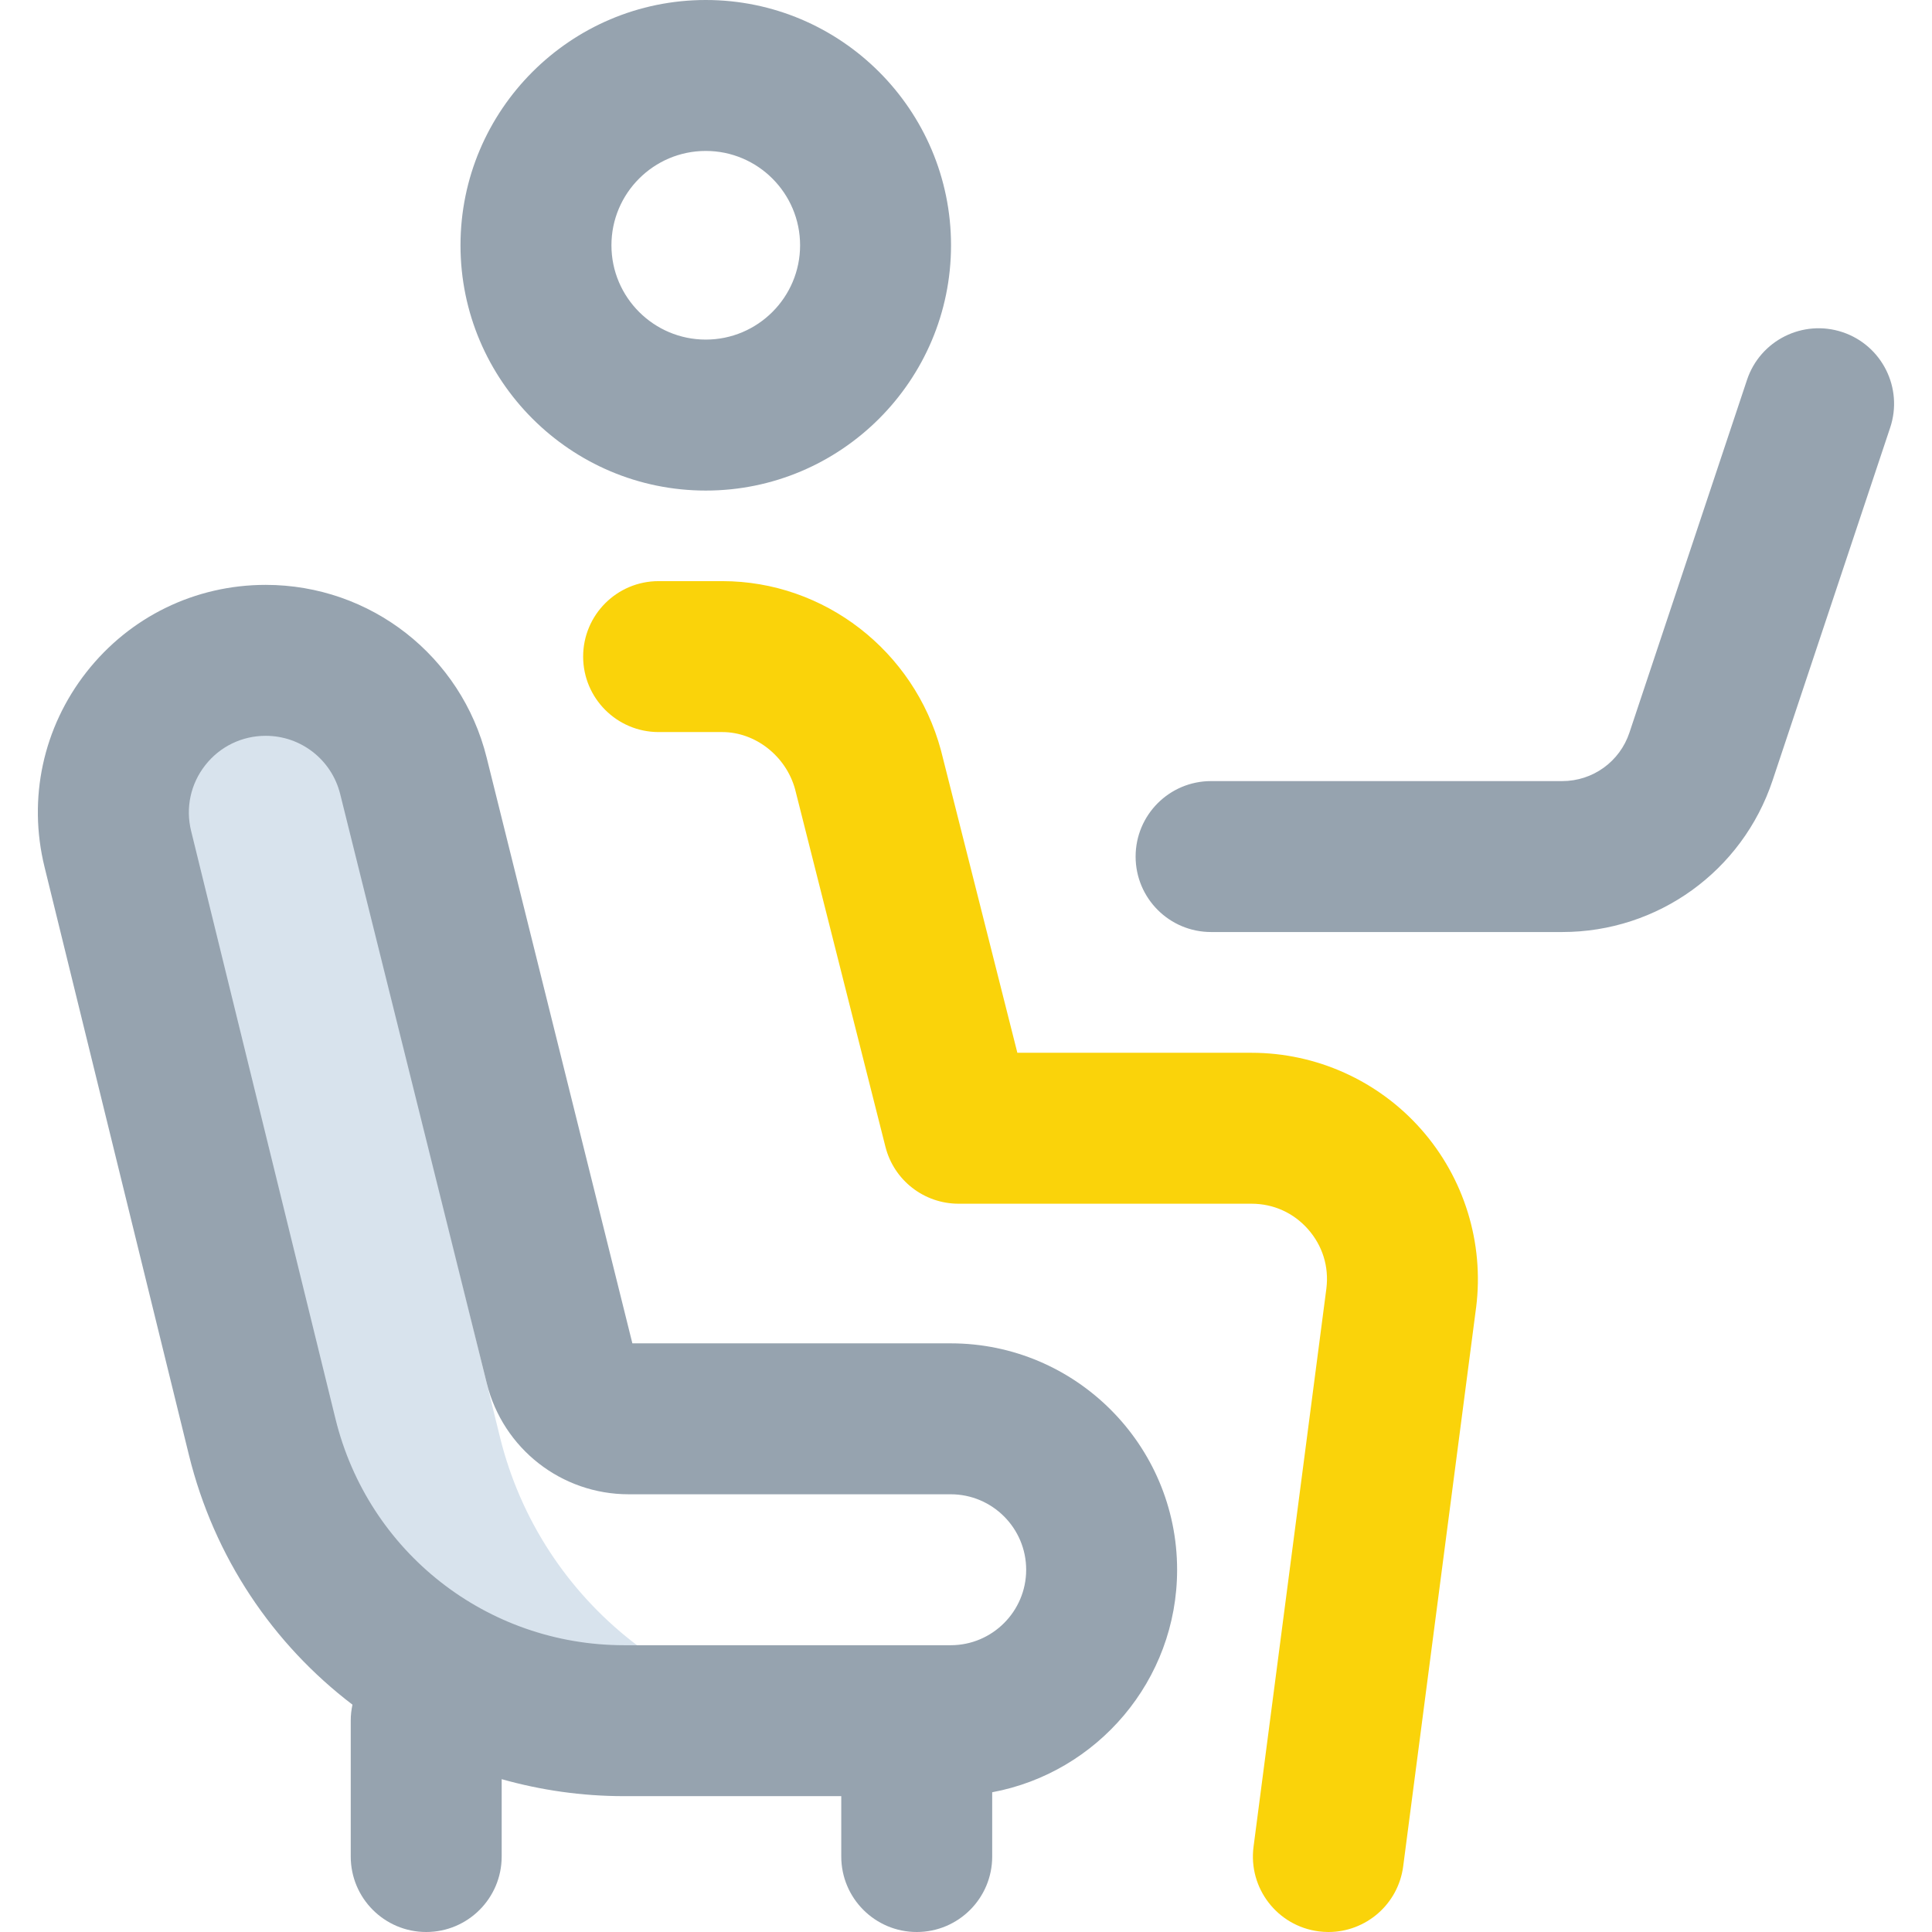
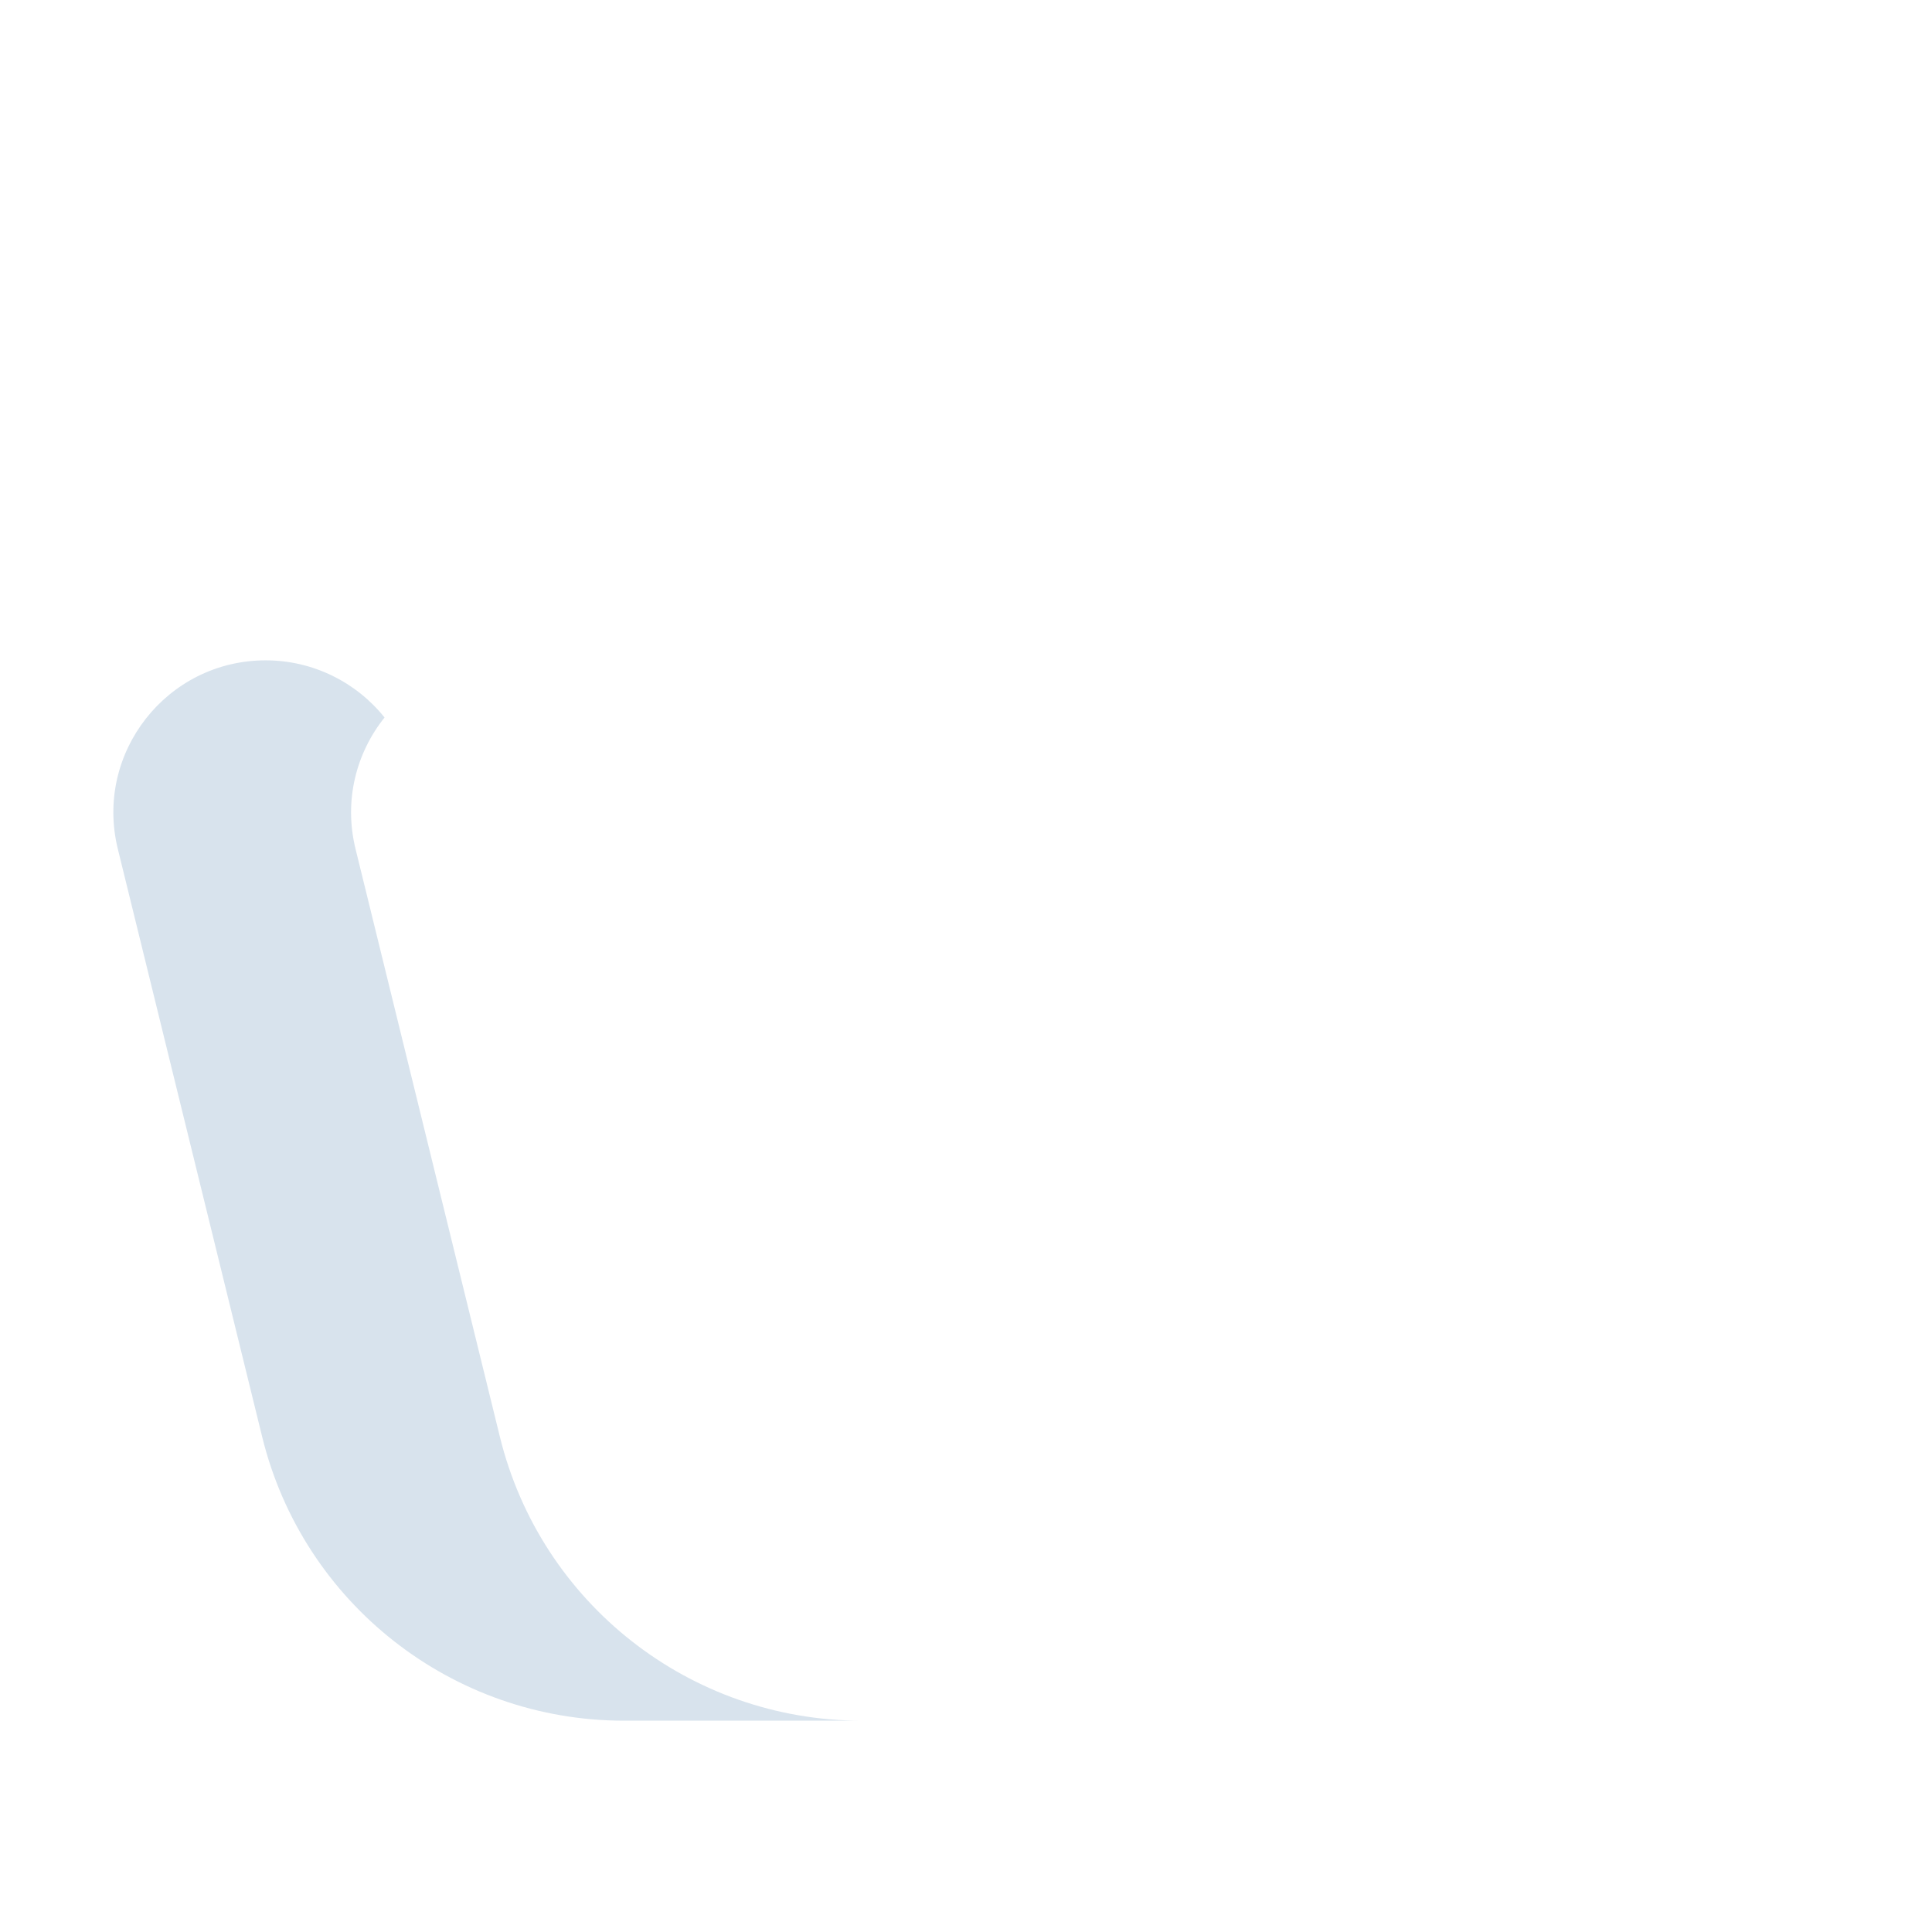
<svg xmlns="http://www.w3.org/2000/svg" width="48" height="48" viewBox="0 0 48 48" fill="none">
  <path d="M12.42 35.699L8.833 21.091C8.537 19.886 8.853 18.702 9.554 17.826C8.853 16.951 7.778 16.406 6.601 16.406C4.146 16.406 2.342 18.707 2.927 21.091L6.514 35.699C7.53 39.839 11.243 42.75 15.506 42.75H21.412C17.149 42.75 13.437 39.839 12.42 35.699Z" fill="#D8E3ED" />
-   <path d="M46.961 10.624L44.039 19.39C43.288 21.643 41.189 23.156 38.814 23.156H30.089C29.053 23.156 28.214 22.317 28.214 21.281C28.214 20.246 29.053 19.406 30.089 19.406H38.814C39.572 19.406 40.242 18.923 40.482 18.204L43.404 9.438C43.731 8.456 44.793 7.925 45.776 8.252C46.758 8.58 47.289 9.642 46.961 10.624ZM11.441 6.094C11.441 2.734 14.175 0 17.535 0C20.895 0 23.628 2.734 23.628 6.094C23.628 9.454 20.895 12.188 17.535 12.188C14.175 12.188 11.441 9.454 11.441 6.094ZM15.191 6.094C15.191 7.386 16.242 8.437 17.535 8.437C18.827 8.437 19.878 7.386 19.878 6.094C19.878 4.801 18.827 3.75 17.535 3.75C16.242 3.75 15.191 4.801 15.191 6.094ZM29.245 39C29.245 41.749 27.262 44.042 24.651 44.528V46.125C24.651 47.16 23.812 48 22.776 48C21.741 48 20.901 47.16 20.901 46.125V44.625H15.506C14.456 44.625 13.435 44.477 12.464 44.203V46.125C12.464 47.16 11.624 48 10.589 48C9.553 48 8.714 47.16 8.714 46.125V42.75C8.714 42.613 8.729 42.48 8.757 42.352C6.787 40.852 5.319 38.696 4.693 36.146L1.106 21.538C0.689 19.839 1.069 18.075 2.148 16.698C3.228 15.321 4.851 14.531 6.601 14.531C9.205 14.531 11.463 16.296 12.091 18.823L15.711 33.375H23.62C26.722 33.375 29.245 35.898 29.245 39ZM25.495 39C25.495 37.966 24.654 37.125 23.62 37.125H15.62C13.948 37.125 12.498 35.991 12.094 34.368L8.452 19.729C8.24 18.876 7.479 18.281 6.601 18.281C6.011 18.281 5.463 18.547 5.099 19.012C4.735 19.476 4.607 20.071 4.748 20.644L8.335 35.251C9.148 38.562 12.097 40.875 15.506 40.875H23.62C24.654 40.875 25.495 40.034 25.495 39Z" fill="#96A3AF" />
-   <path d="M33.006 48C32.925 48 32.843 47.995 32.761 47.984C31.734 47.85 31.01 46.909 31.144 45.882L32.954 32.009C33.02 31.47 32.858 30.948 32.498 30.54C32.137 30.131 31.638 29.906 31.093 29.906H23.816C22.957 29.906 22.208 29.323 21.998 28.49L19.752 19.602C19.524 18.782 18.767 18.189 17.947 18.188L16.362 18.188C15.327 18.187 14.488 17.347 14.488 16.312C14.489 15.276 15.328 14.438 16.363 14.438H16.364L17.949 14.438C20.476 14.44 22.707 16.165 23.376 18.635C23.378 18.645 23.381 18.656 23.384 18.666L25.276 26.156H31.093C32.705 26.156 34.242 26.849 35.309 28.058C36.376 29.266 36.874 30.877 36.675 32.477C36.674 32.48 36.674 32.484 36.673 32.487L34.862 46.367C34.739 47.312 33.933 48 33.006 48V48Z" fill="#FAD30A" />
</svg>